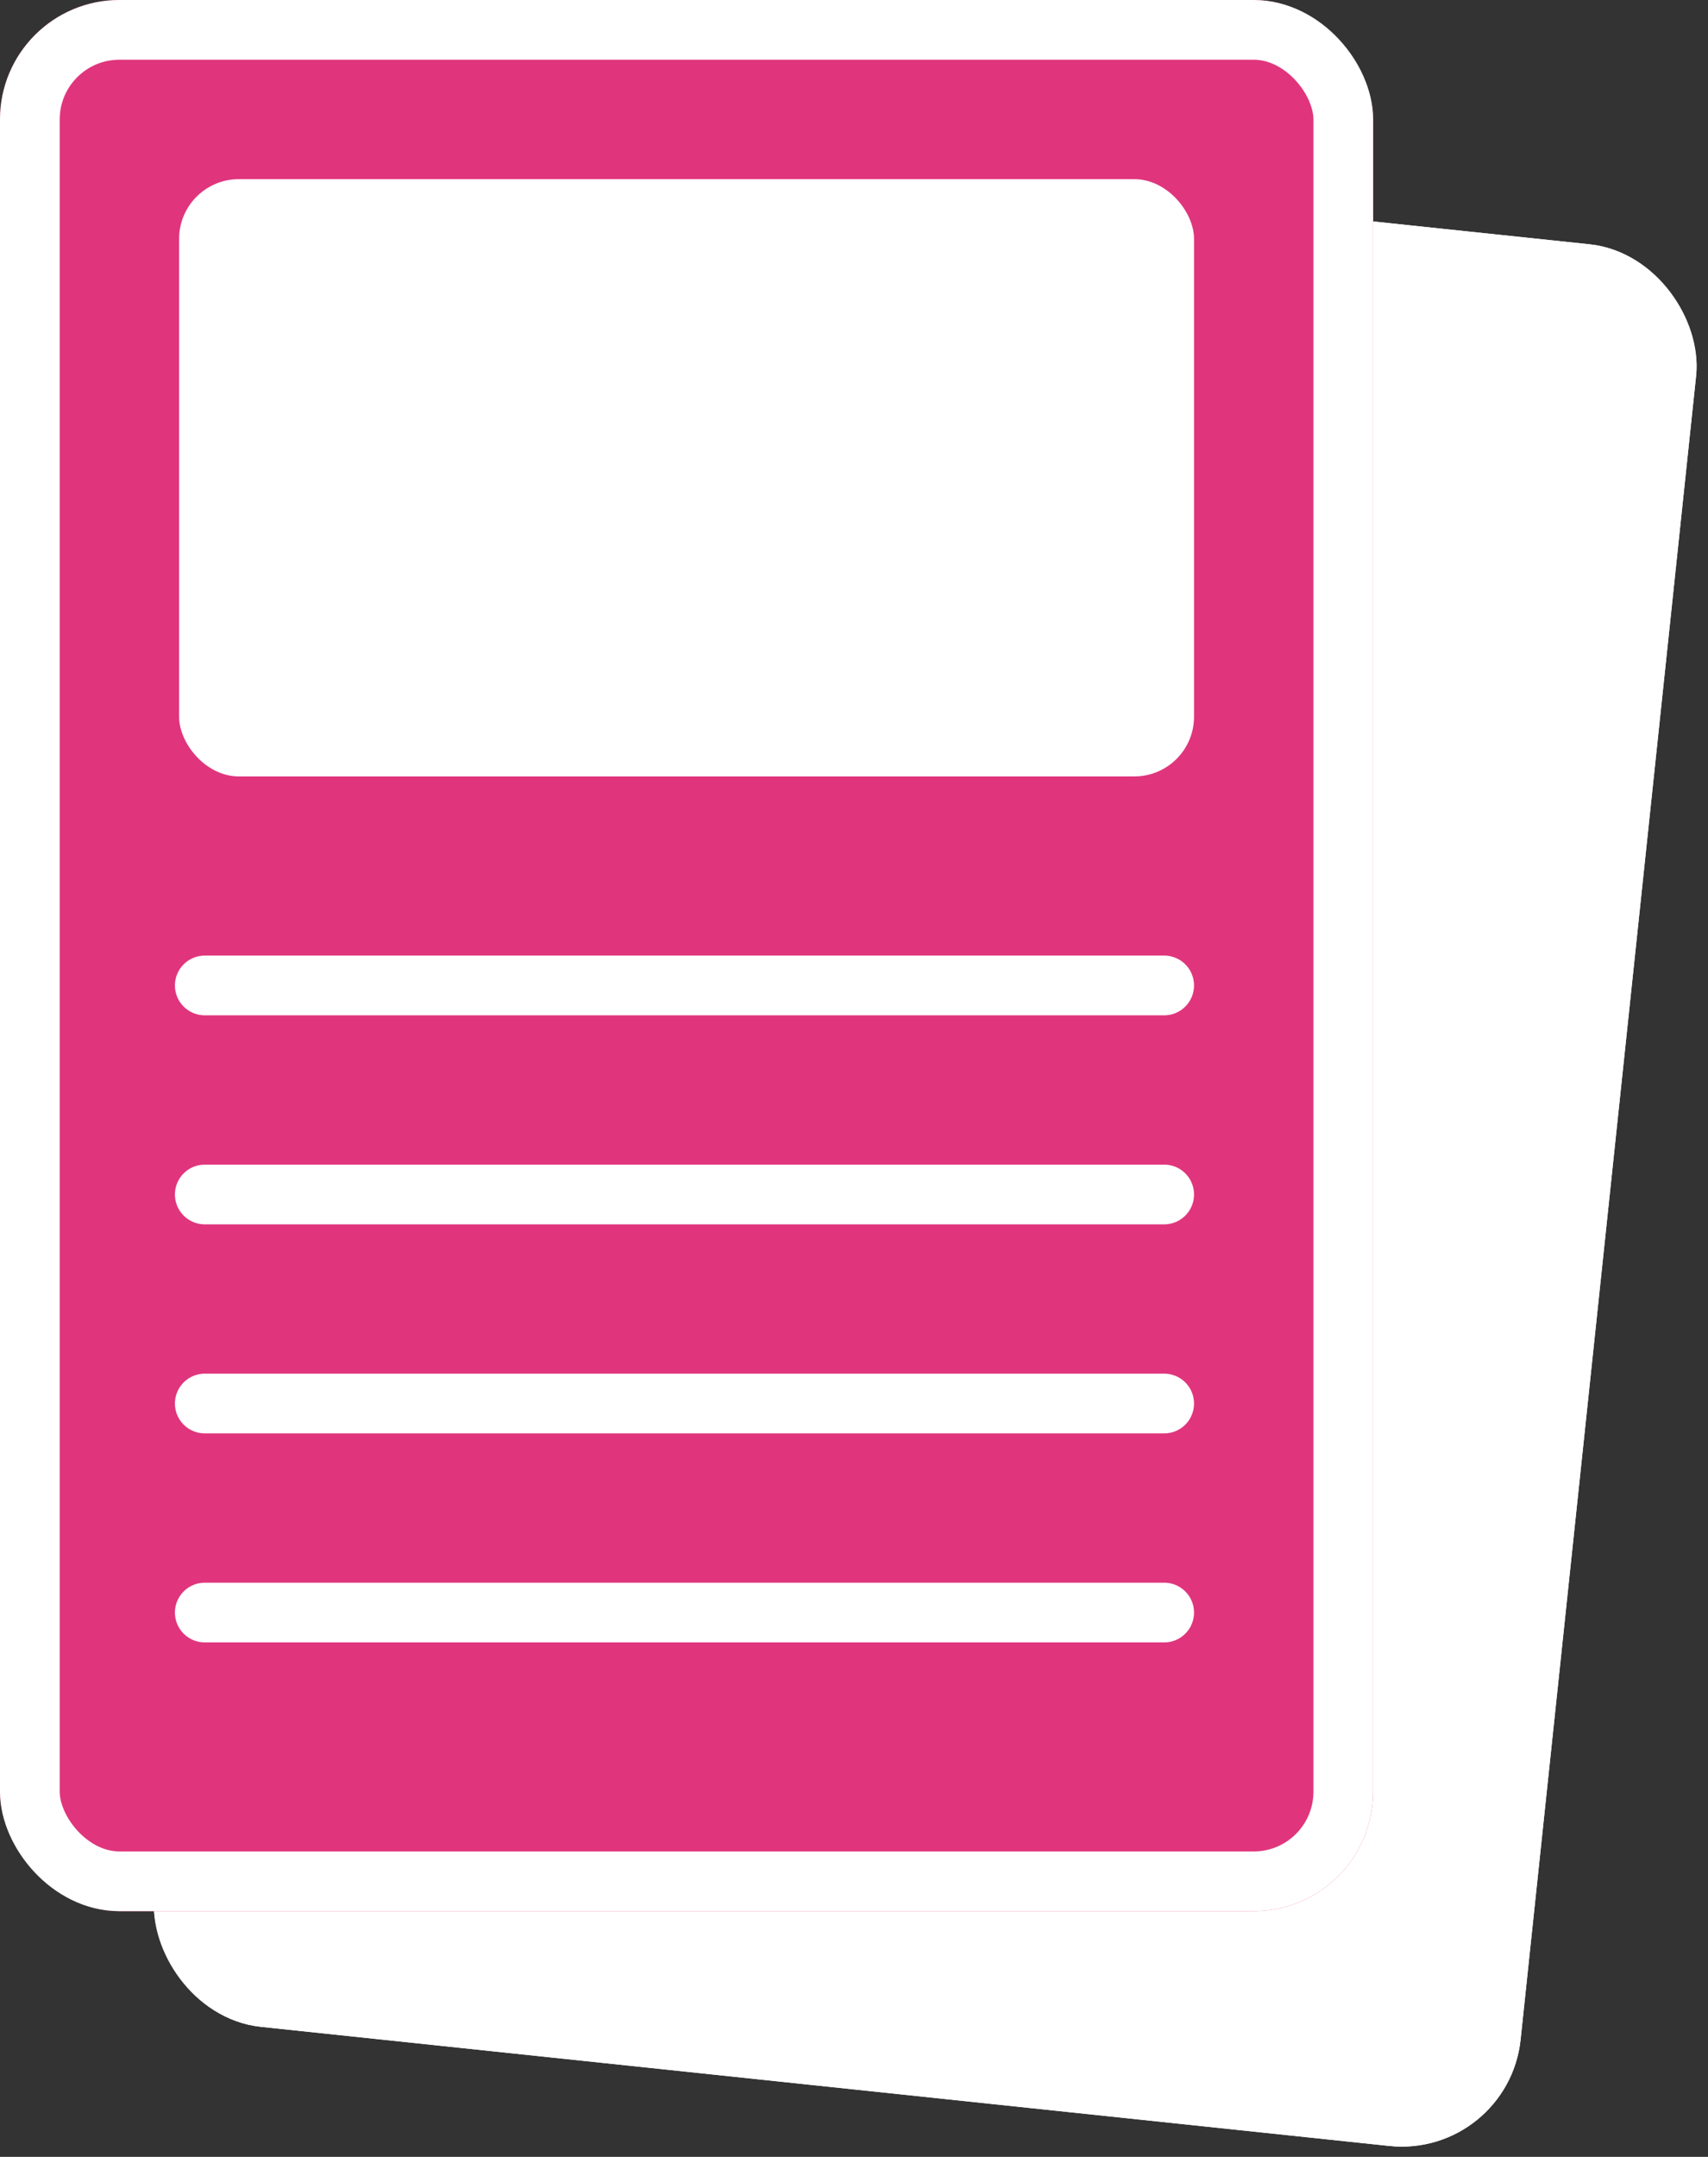
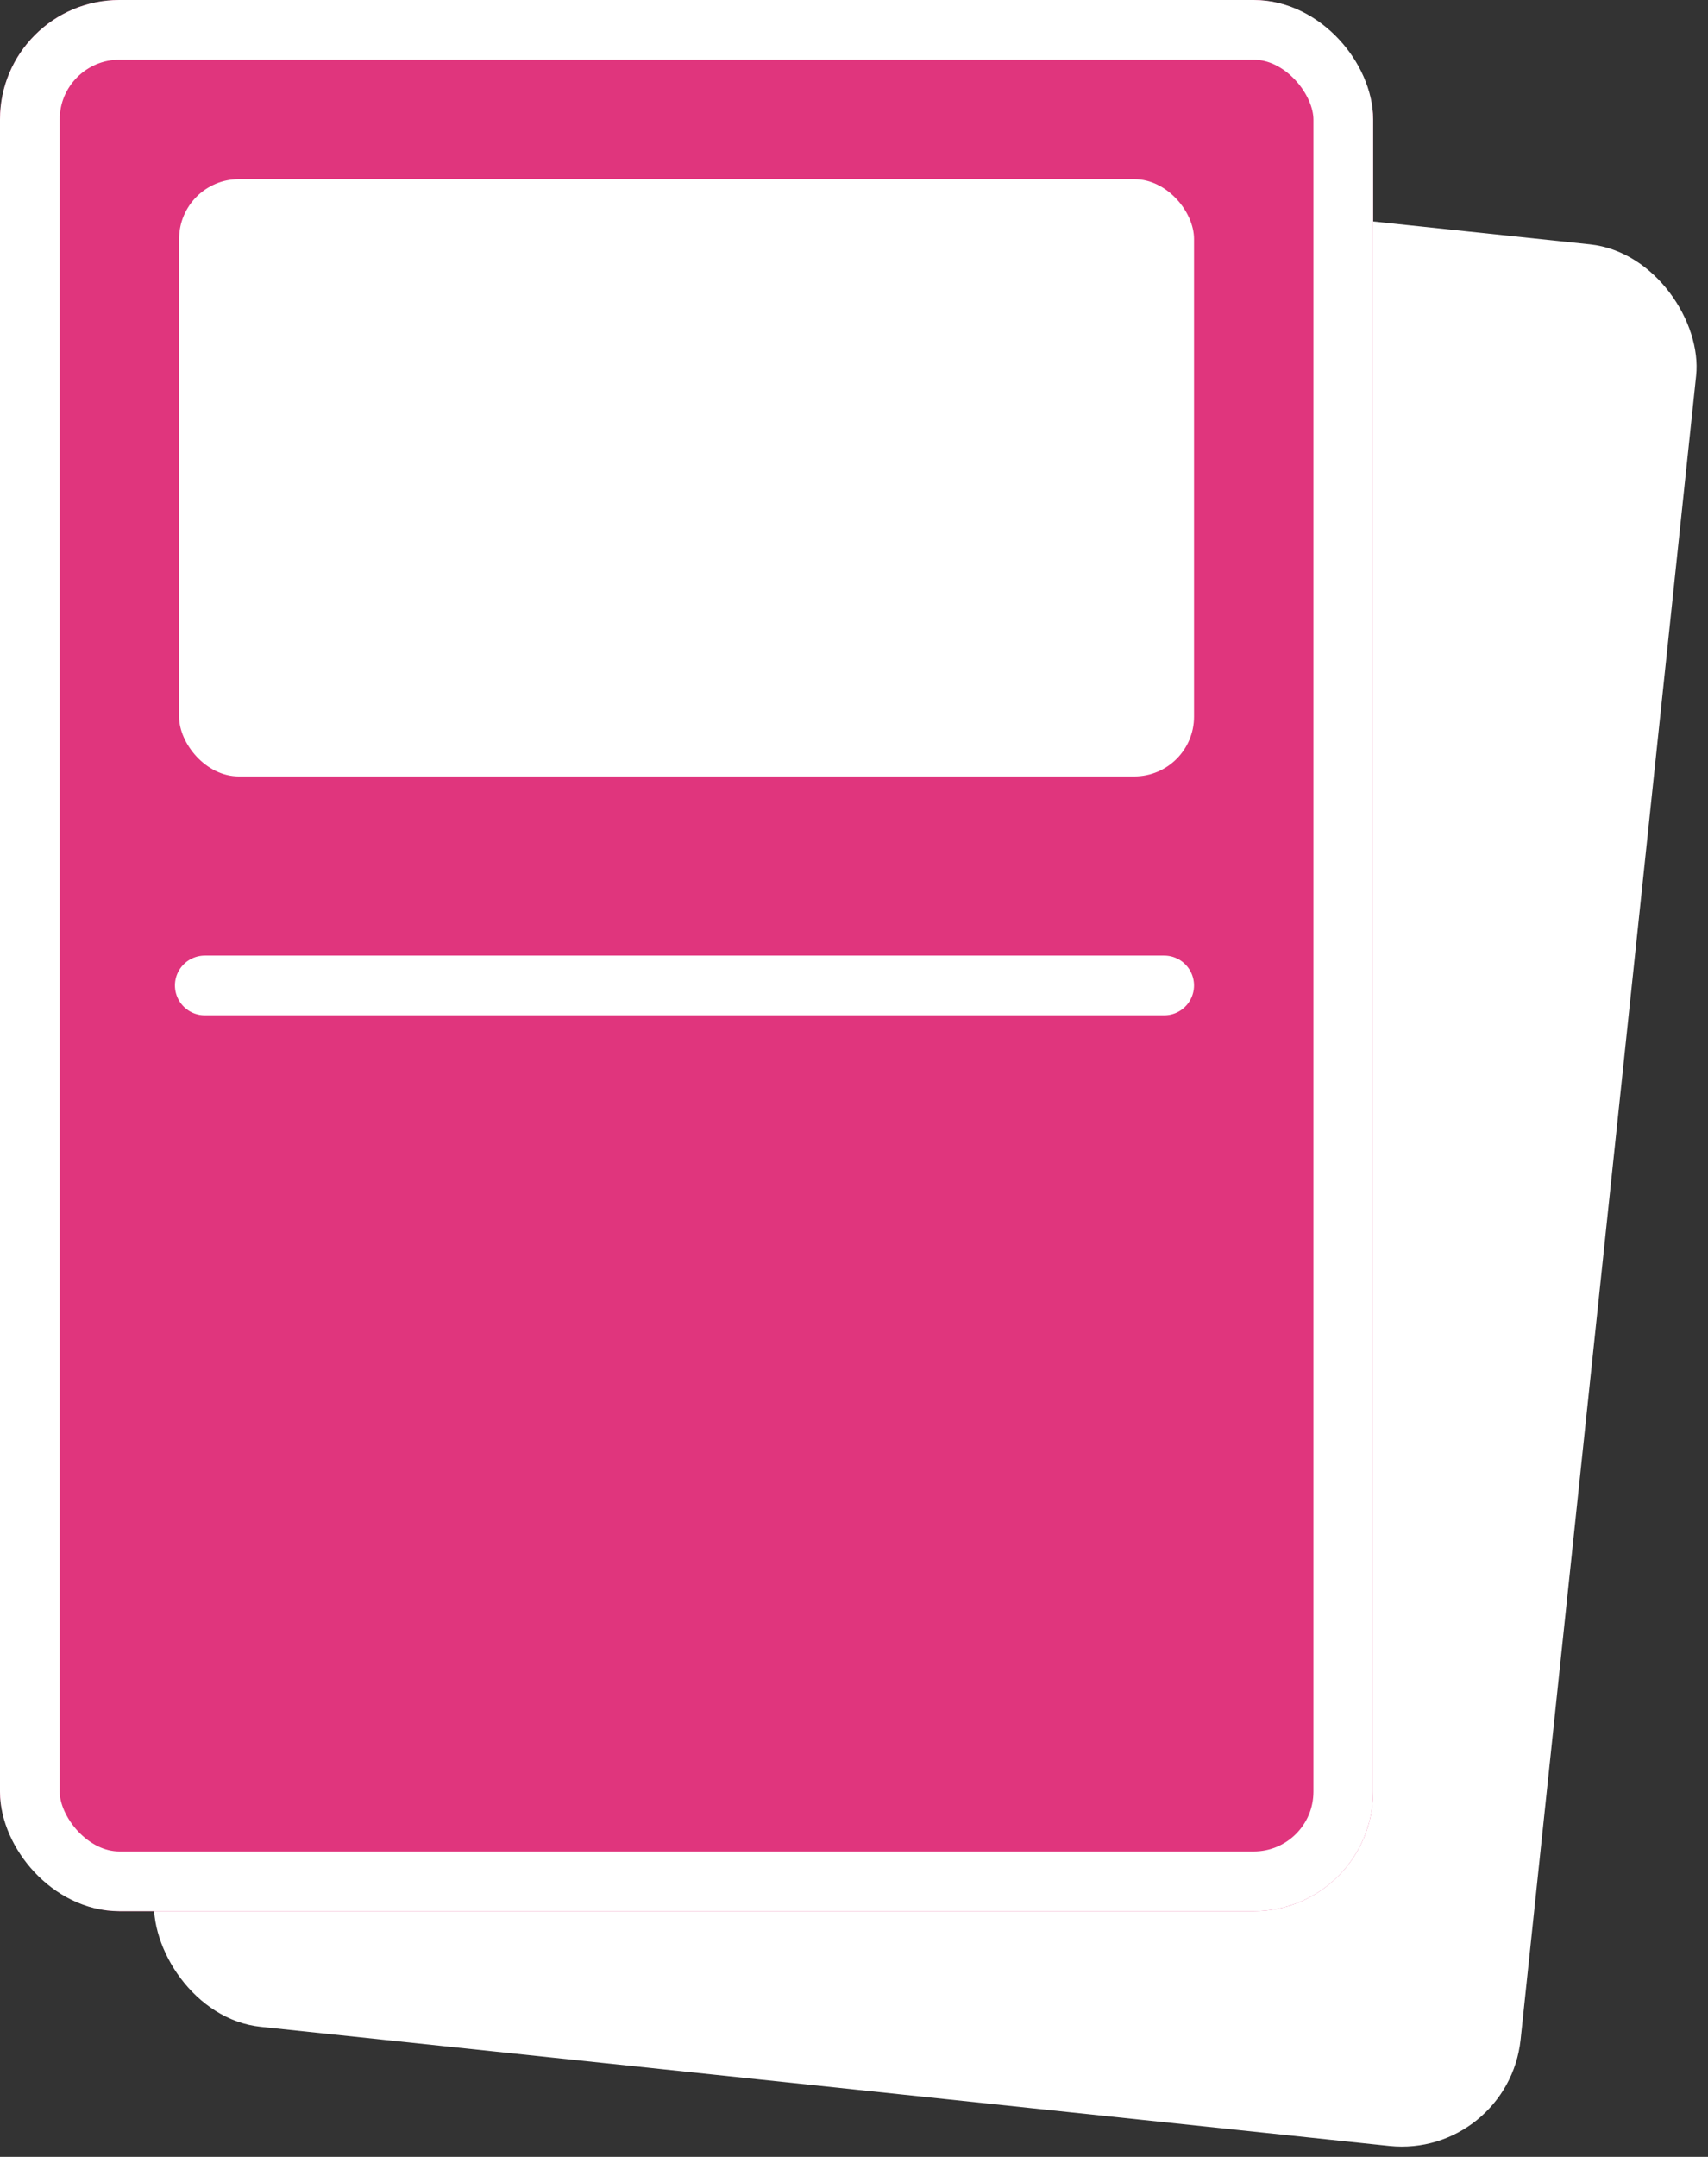
<svg xmlns="http://www.w3.org/2000/svg" width="28.609" height="36.114" viewBox="0 0 28.609 36.114">
  <rect x="0" y="0" width="28.609" height="36.114" fill="#333333" stroke="none" />
  <g id="グループ_56" data-name="グループ 56" transform="translate(-280 -12140)">
    <g id="長方形_162" data-name="長方形 162" transform="matrix(0.995, 0.105, -0.105, 0.995, 285.735, 12141.886)" fill="#fff" stroke="#fff" stroke-width="1">
      <rect width="23" height="32" rx="2" stroke="none" />
-       <rect x="0.5" y="0.5" width="22" height="31" rx="1.5" fill="none" />
    </g>
    <g id="長方形_160" data-name="長方形 160" transform="translate(280 12140)" fill="#e0357d" stroke="#fff" stroke-width="1">
      <rect width="23" height="32" rx="2" stroke="none" />
      <rect x="0.5" y="0.5" width="22" height="31" rx="1.5" fill="none" />
    </g>
    <rect id="長方形_161" data-name="長方形 161" width="17" height="10" rx="1" transform="translate(283 12143)" fill="#fff" />
    <line id="線_46" data-name="線 46" x2="16.07" transform="translate(283.43 12156.5)" fill="none" stroke="#fff" stroke-linecap="round" stroke-width="1" />
-     <line id="線_47" data-name="線 47" x2="16.07" transform="translate(283.43 12160)" fill="none" stroke="#fff" stroke-linecap="round" stroke-width="1" />
-     <line id="線_48" data-name="線 48" x2="16.07" transform="translate(283.43 12163.5)" fill="none" stroke="#fff" stroke-linecap="round" stroke-width="1" />
-     <line id="線_49" data-name="線 49" x2="16.07" transform="translate(283.43 12167)" fill="none" stroke="#fff" stroke-linecap="round" stroke-width="1" />
  </g>
</svg>